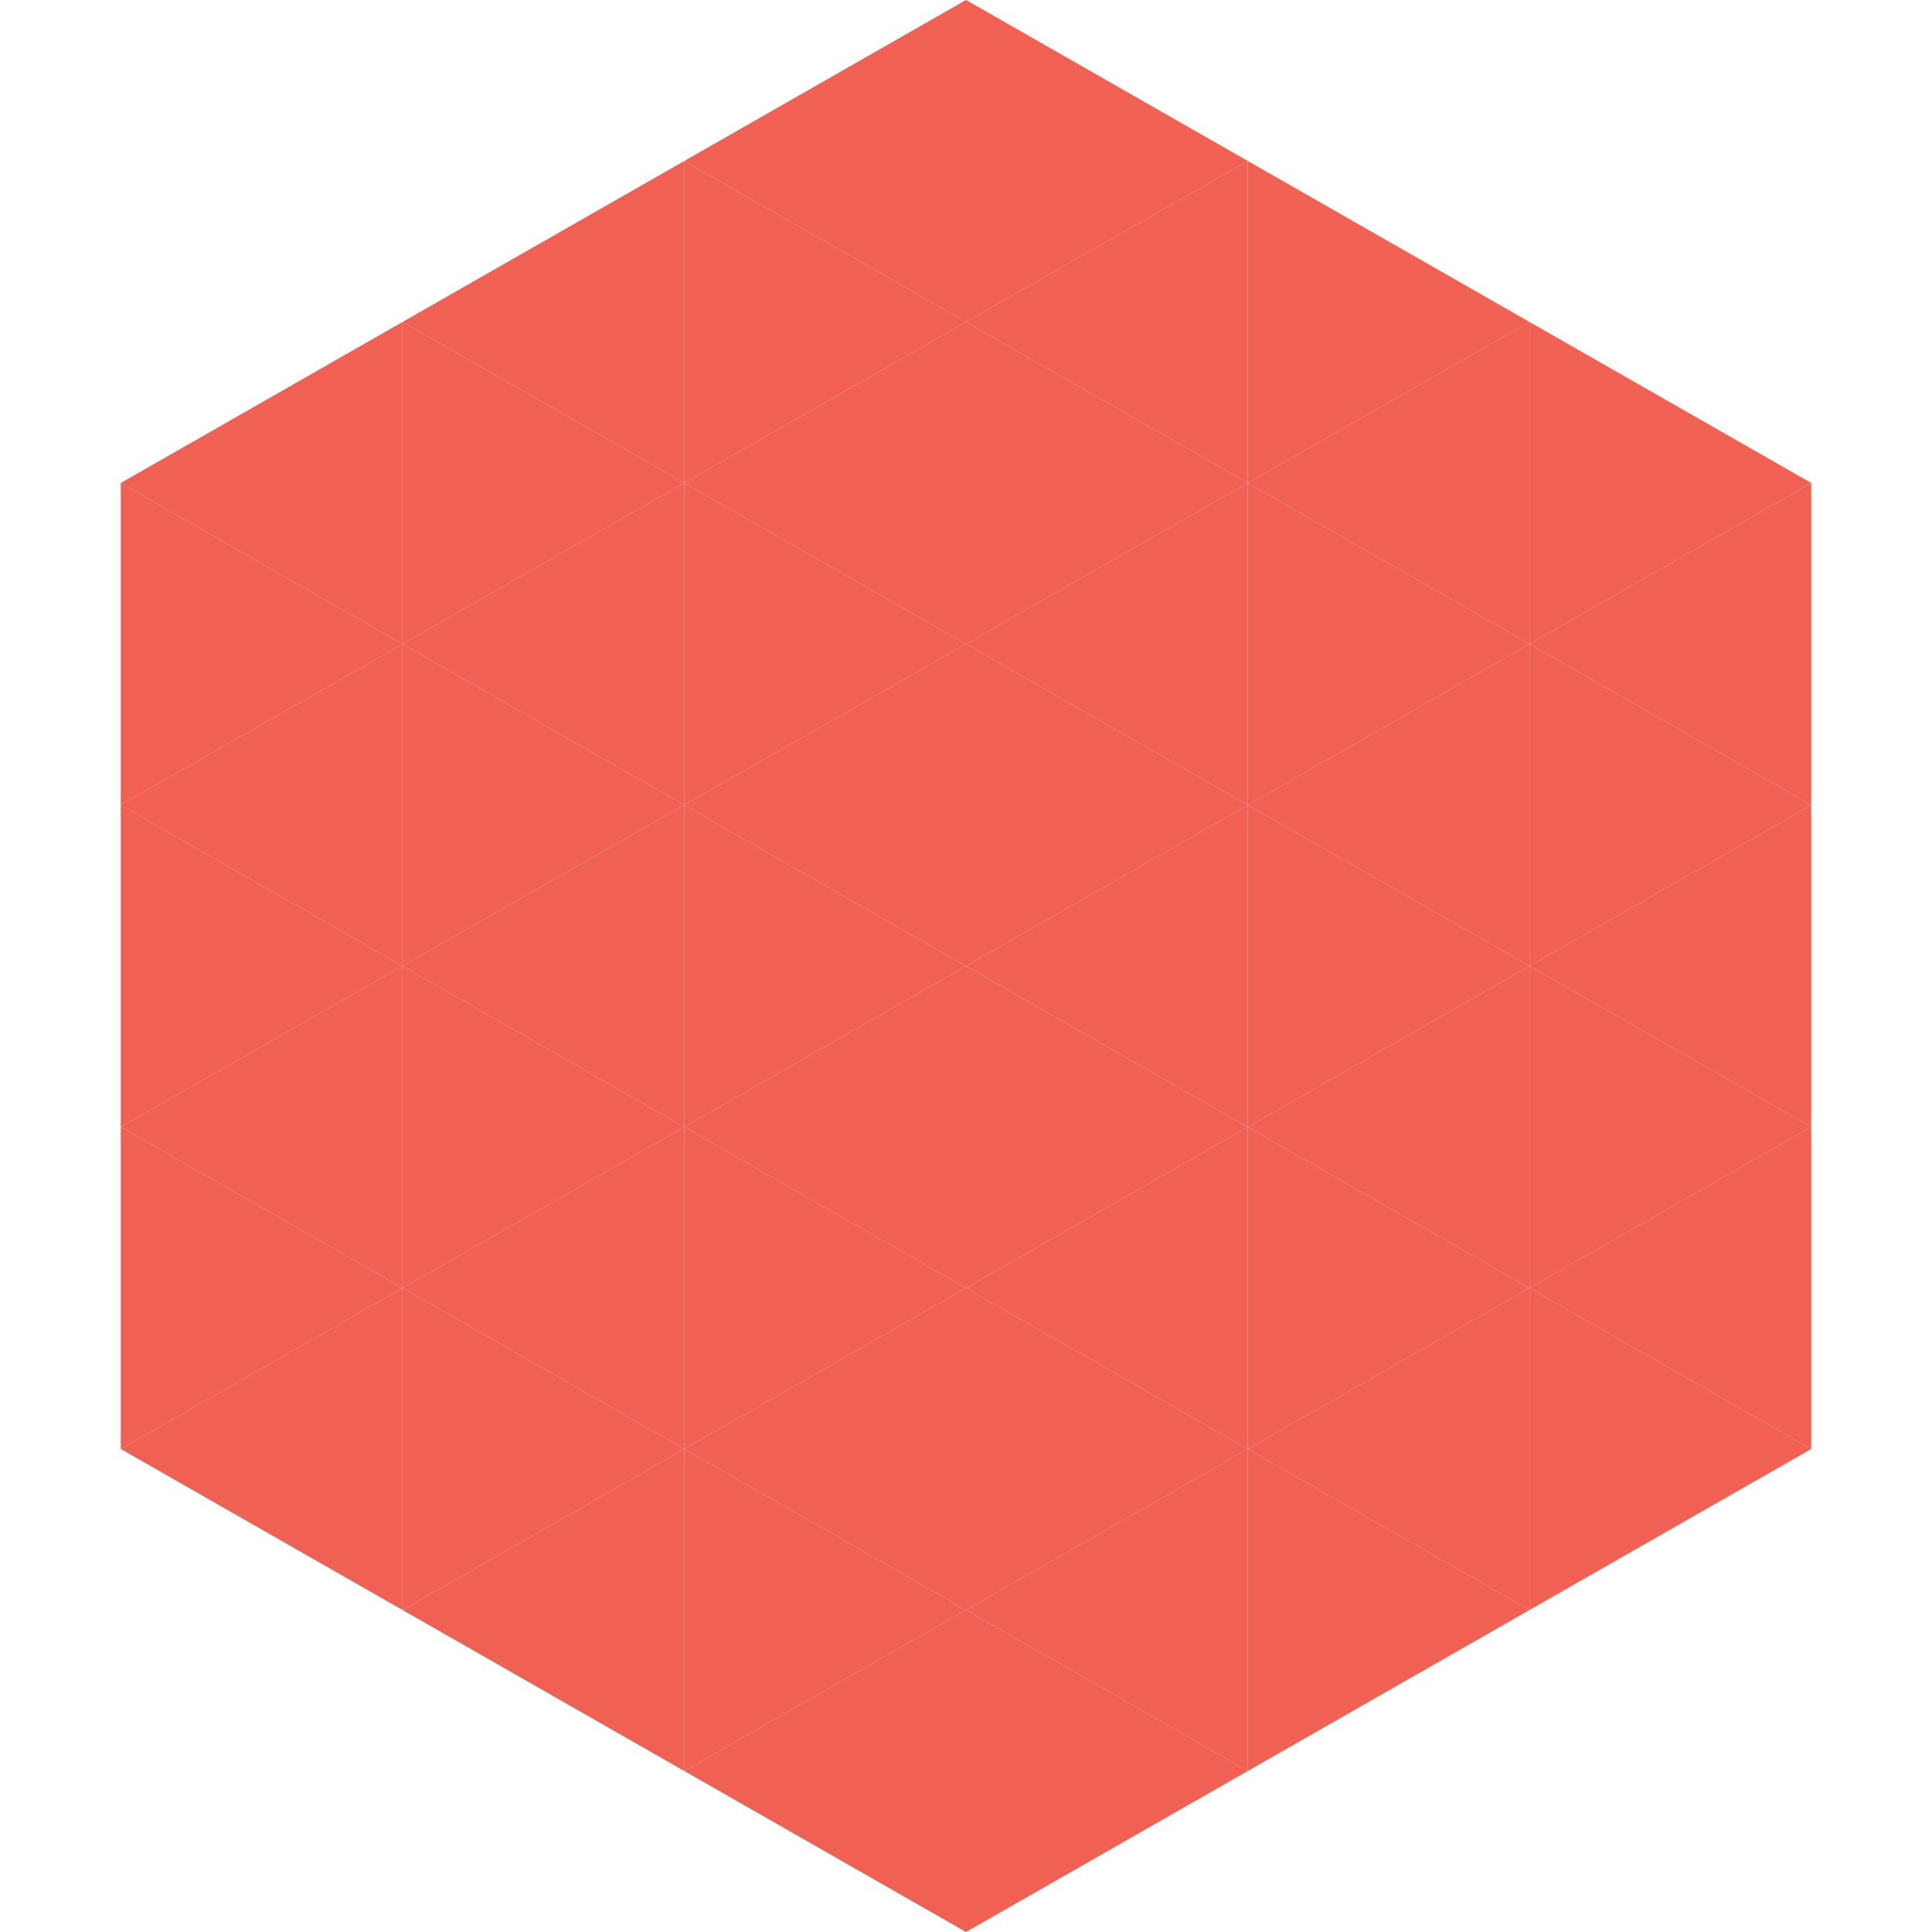
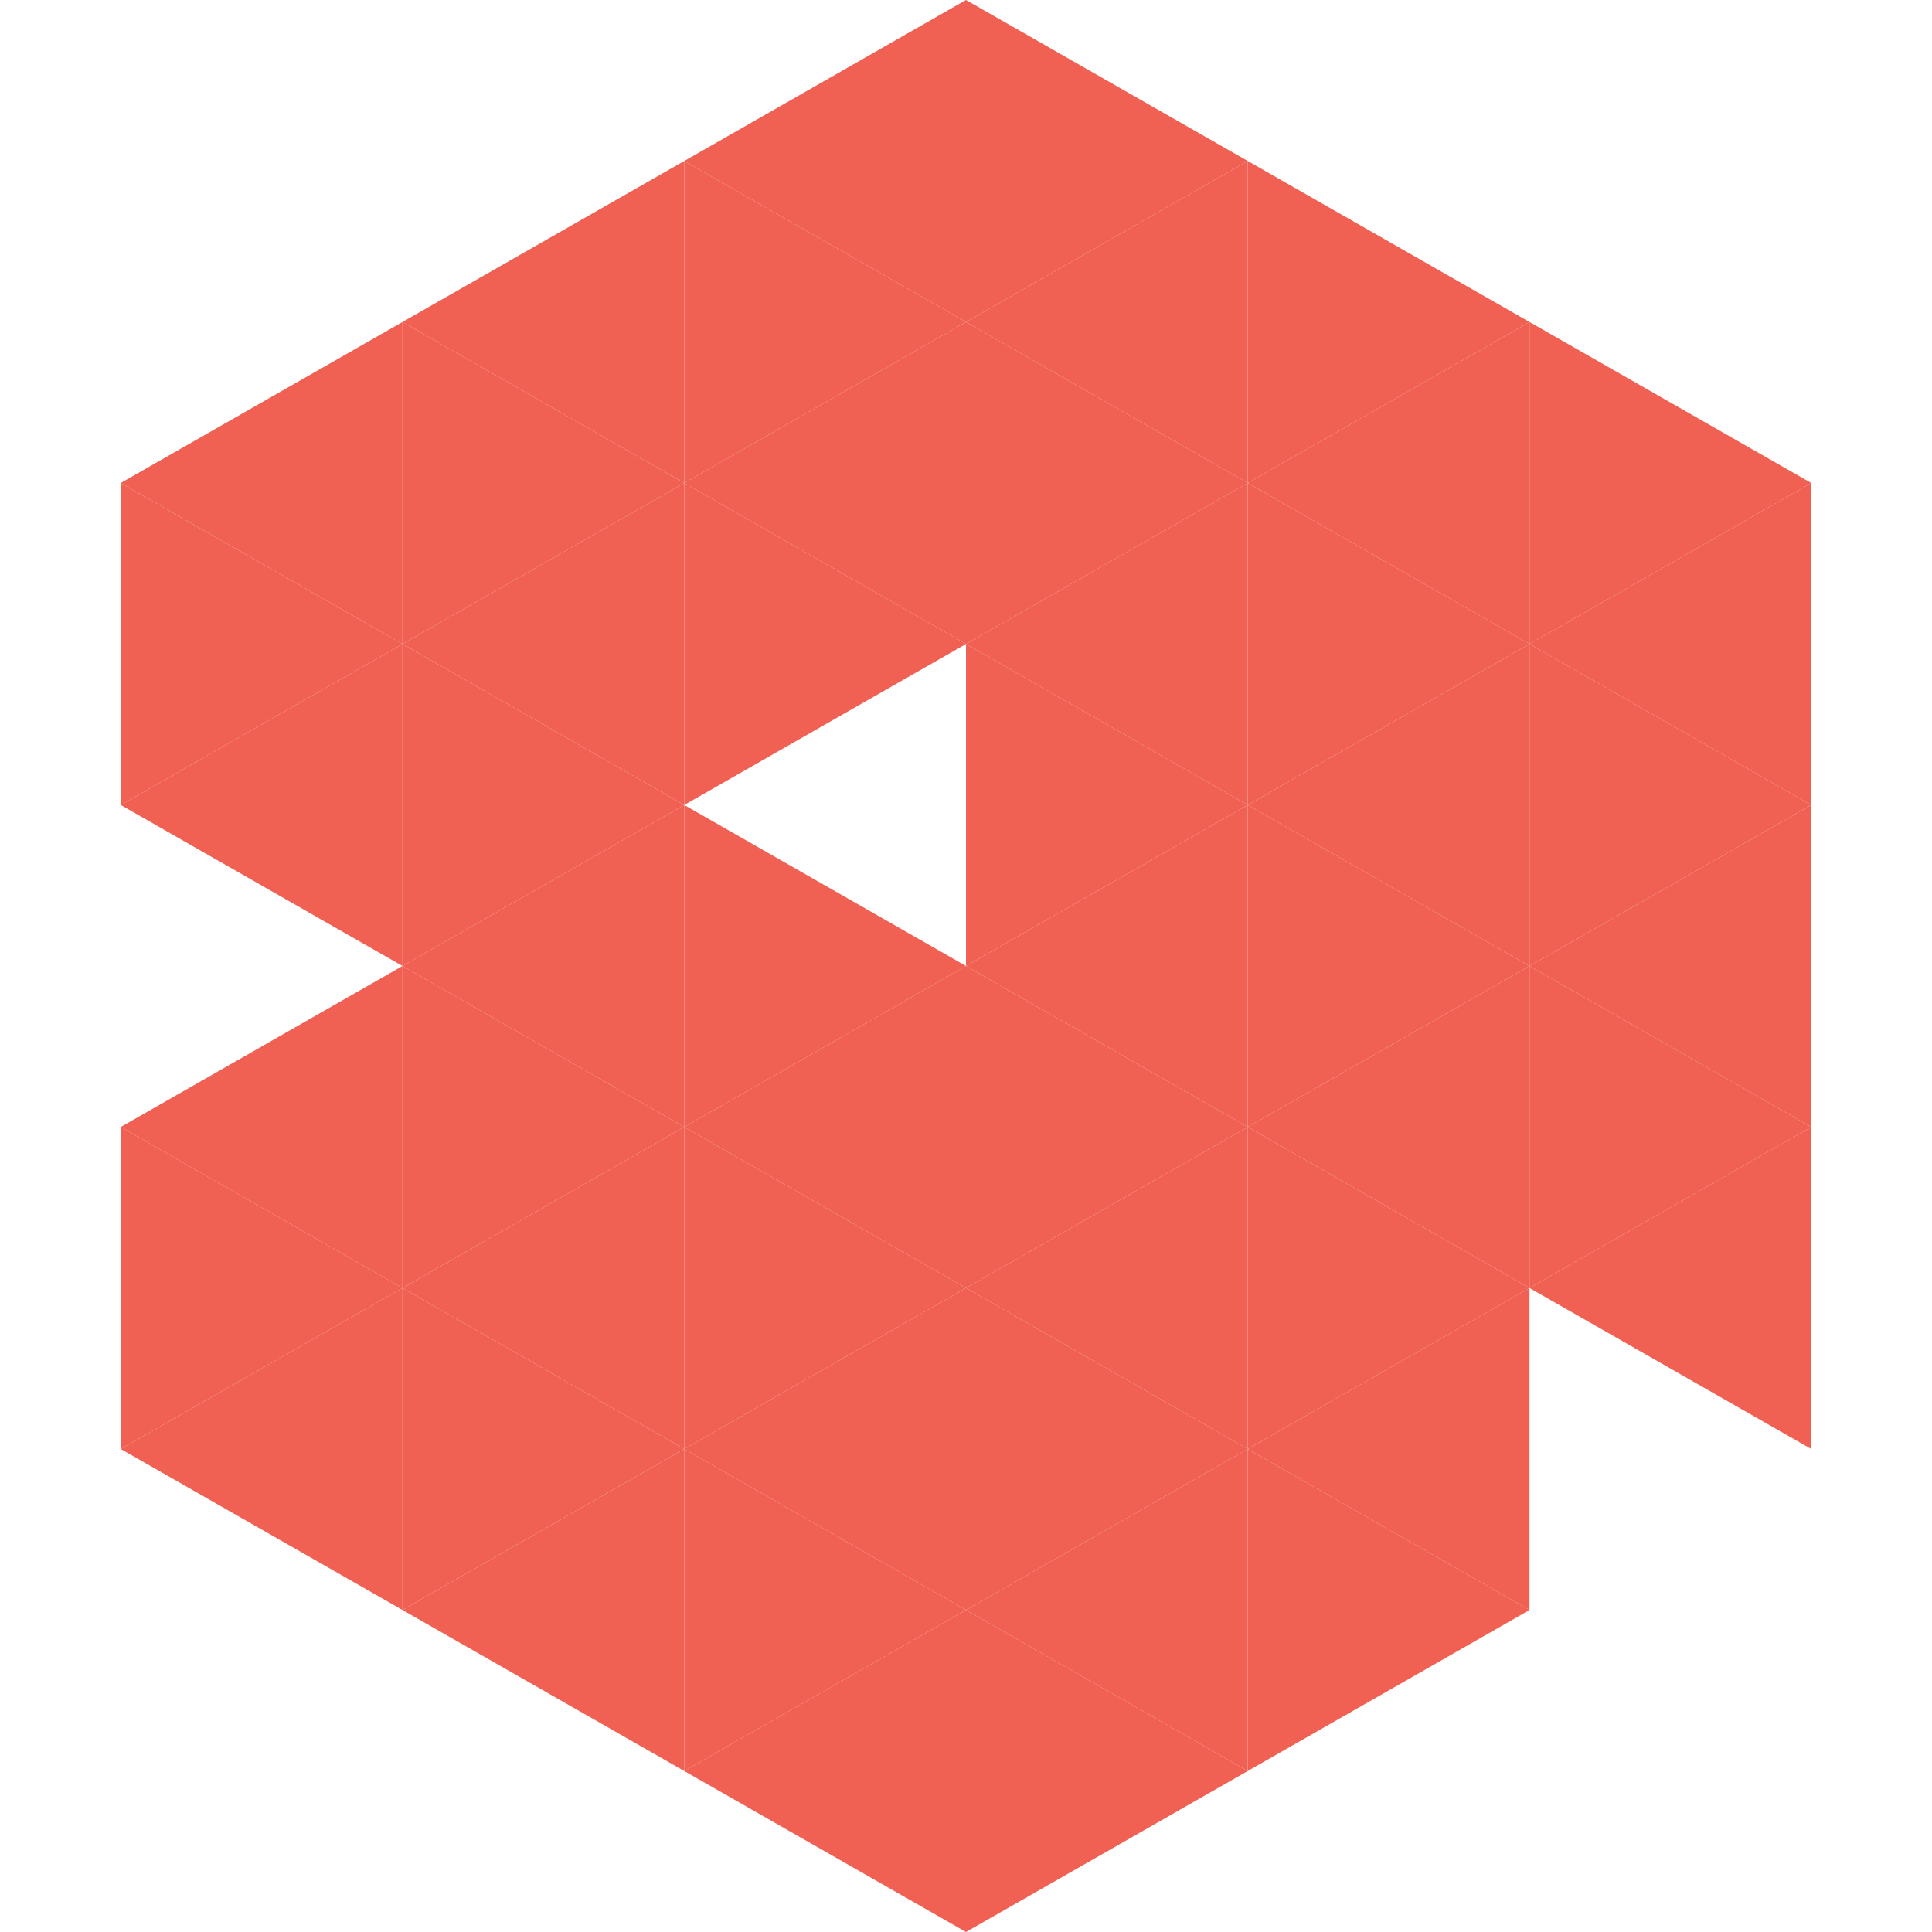
<svg xmlns="http://www.w3.org/2000/svg" width="240" height="240">
  <polygon points="50,40 15,60 50,80" style="fill:rgb(240,96,83)" />
  <polygon points="190,40 225,60 190,80" style="fill:rgb(240,96,83)" />
  <polygon points="15,60 50,80 15,100" style="fill:rgb(240,96,83)" />
  <polygon points="225,60 190,80 225,100" style="fill:rgb(240,96,83)" />
  <polygon points="50,80 15,100 50,120" style="fill:rgb(240,96,83)" />
  <polygon points="190,80 225,100 190,120" style="fill:rgb(240,96,83)" />
-   <polygon points="15,100 50,120 15,140" style="fill:rgb(240,96,83)" />
  <polygon points="225,100 190,120 225,140" style="fill:rgb(240,96,83)" />
  <polygon points="50,120 15,140 50,160" style="fill:rgb(240,96,83)" />
  <polygon points="190,120 225,140 190,160" style="fill:rgb(240,96,83)" />
  <polygon points="15,140 50,160 15,180" style="fill:rgb(240,96,83)" />
  <polygon points="225,140 190,160 225,180" style="fill:rgb(240,96,83)" />
  <polygon points="50,160 15,180 50,200" style="fill:rgb(240,96,83)" />
-   <polygon points="190,160 225,180 190,200" style="fill:rgb(240,96,83)" />
  <polygon points="15,180 50,200 15,220" style="fill:rgb(255,255,255); fill-opacity:0" />
  <polygon points="225,180 190,200 225,220" style="fill:rgb(255,255,255); fill-opacity:0" />
  <polygon points="50,0 85,20 50,40" style="fill:rgb(255,255,255); fill-opacity:0" />
  <polygon points="190,0 155,20 190,40" style="fill:rgb(255,255,255); fill-opacity:0" />
  <polygon points="85,20 50,40 85,60" style="fill:rgb(240,96,83)" />
  <polygon points="155,20 190,40 155,60" style="fill:rgb(240,96,83)" />
  <polygon points="50,40 85,60 50,80" style="fill:rgb(240,96,83)" />
  <polygon points="190,40 155,60 190,80" style="fill:rgb(240,96,83)" />
  <polygon points="85,60 50,80 85,100" style="fill:rgb(240,96,83)" />
  <polygon points="155,60 190,80 155,100" style="fill:rgb(240,96,83)" />
  <polygon points="50,80 85,100 50,120" style="fill:rgb(240,96,83)" />
  <polygon points="190,80 155,100 190,120" style="fill:rgb(240,96,83)" />
  <polygon points="85,100 50,120 85,140" style="fill:rgb(240,96,83)" />
  <polygon points="155,100 190,120 155,140" style="fill:rgb(240,96,83)" />
  <polygon points="50,120 85,140 50,160" style="fill:rgb(240,96,83)" />
  <polygon points="190,120 155,140 190,160" style="fill:rgb(240,96,83)" />
  <polygon points="85,140 50,160 85,180" style="fill:rgb(240,96,83)" />
  <polygon points="155,140 190,160 155,180" style="fill:rgb(240,96,83)" />
  <polygon points="50,160 85,180 50,200" style="fill:rgb(240,96,83)" />
  <polygon points="190,160 155,180 190,200" style="fill:rgb(240,96,83)" />
  <polygon points="85,180 50,200 85,220" style="fill:rgb(240,96,83)" />
  <polygon points="155,180 190,200 155,220" style="fill:rgb(240,96,83)" />
  <polygon points="120,0 85,20 120,40" style="fill:rgb(240,96,83)" />
  <polygon points="120,0 155,20 120,40" style="fill:rgb(240,96,83)" />
  <polygon points="85,20 120,40 85,60" style="fill:rgb(240,96,83)" />
  <polygon points="155,20 120,40 155,60" style="fill:rgb(240,96,83)" />
  <polygon points="120,40 85,60 120,80" style="fill:rgb(240,96,83)" />
  <polygon points="120,40 155,60 120,80" style="fill:rgb(240,96,83)" />
  <polygon points="85,60 120,80 85,100" style="fill:rgb(240,96,83)" />
  <polygon points="155,60 120,80 155,100" style="fill:rgb(240,96,83)" />
-   <polygon points="120,80 85,100 120,120" style="fill:rgb(240,96,83)" />
  <polygon points="120,80 155,100 120,120" style="fill:rgb(240,96,83)" />
  <polygon points="85,100 120,120 85,140" style="fill:rgb(240,96,83)" />
  <polygon points="155,100 120,120 155,140" style="fill:rgb(240,96,83)" />
  <polygon points="120,120 85,140 120,160" style="fill:rgb(240,96,83)" />
  <polygon points="120,120 155,140 120,160" style="fill:rgb(240,96,83)" />
  <polygon points="85,140 120,160 85,180" style="fill:rgb(240,96,83)" />
  <polygon points="155,140 120,160 155,180" style="fill:rgb(240,96,83)" />
  <polygon points="120,160 85,180 120,200" style="fill:rgb(240,96,83)" />
  <polygon points="120,160 155,180 120,200" style="fill:rgb(240,96,83)" />
  <polygon points="85,180 120,200 85,220" style="fill:rgb(240,96,83)" />
  <polygon points="155,180 120,200 155,220" style="fill:rgb(240,96,83)" />
  <polygon points="120,200 85,220 120,240" style="fill:rgb(240,96,83)" />
  <polygon points="120,200 155,220 120,240" style="fill:rgb(240,96,83)" />
-   <polygon points="85,220 120,240 85,260" style="fill:rgb(255,255,255); fill-opacity:0" />
  <polygon points="155,220 120,240 155,260" style="fill:rgb(255,255,255); fill-opacity:0" />
</svg>